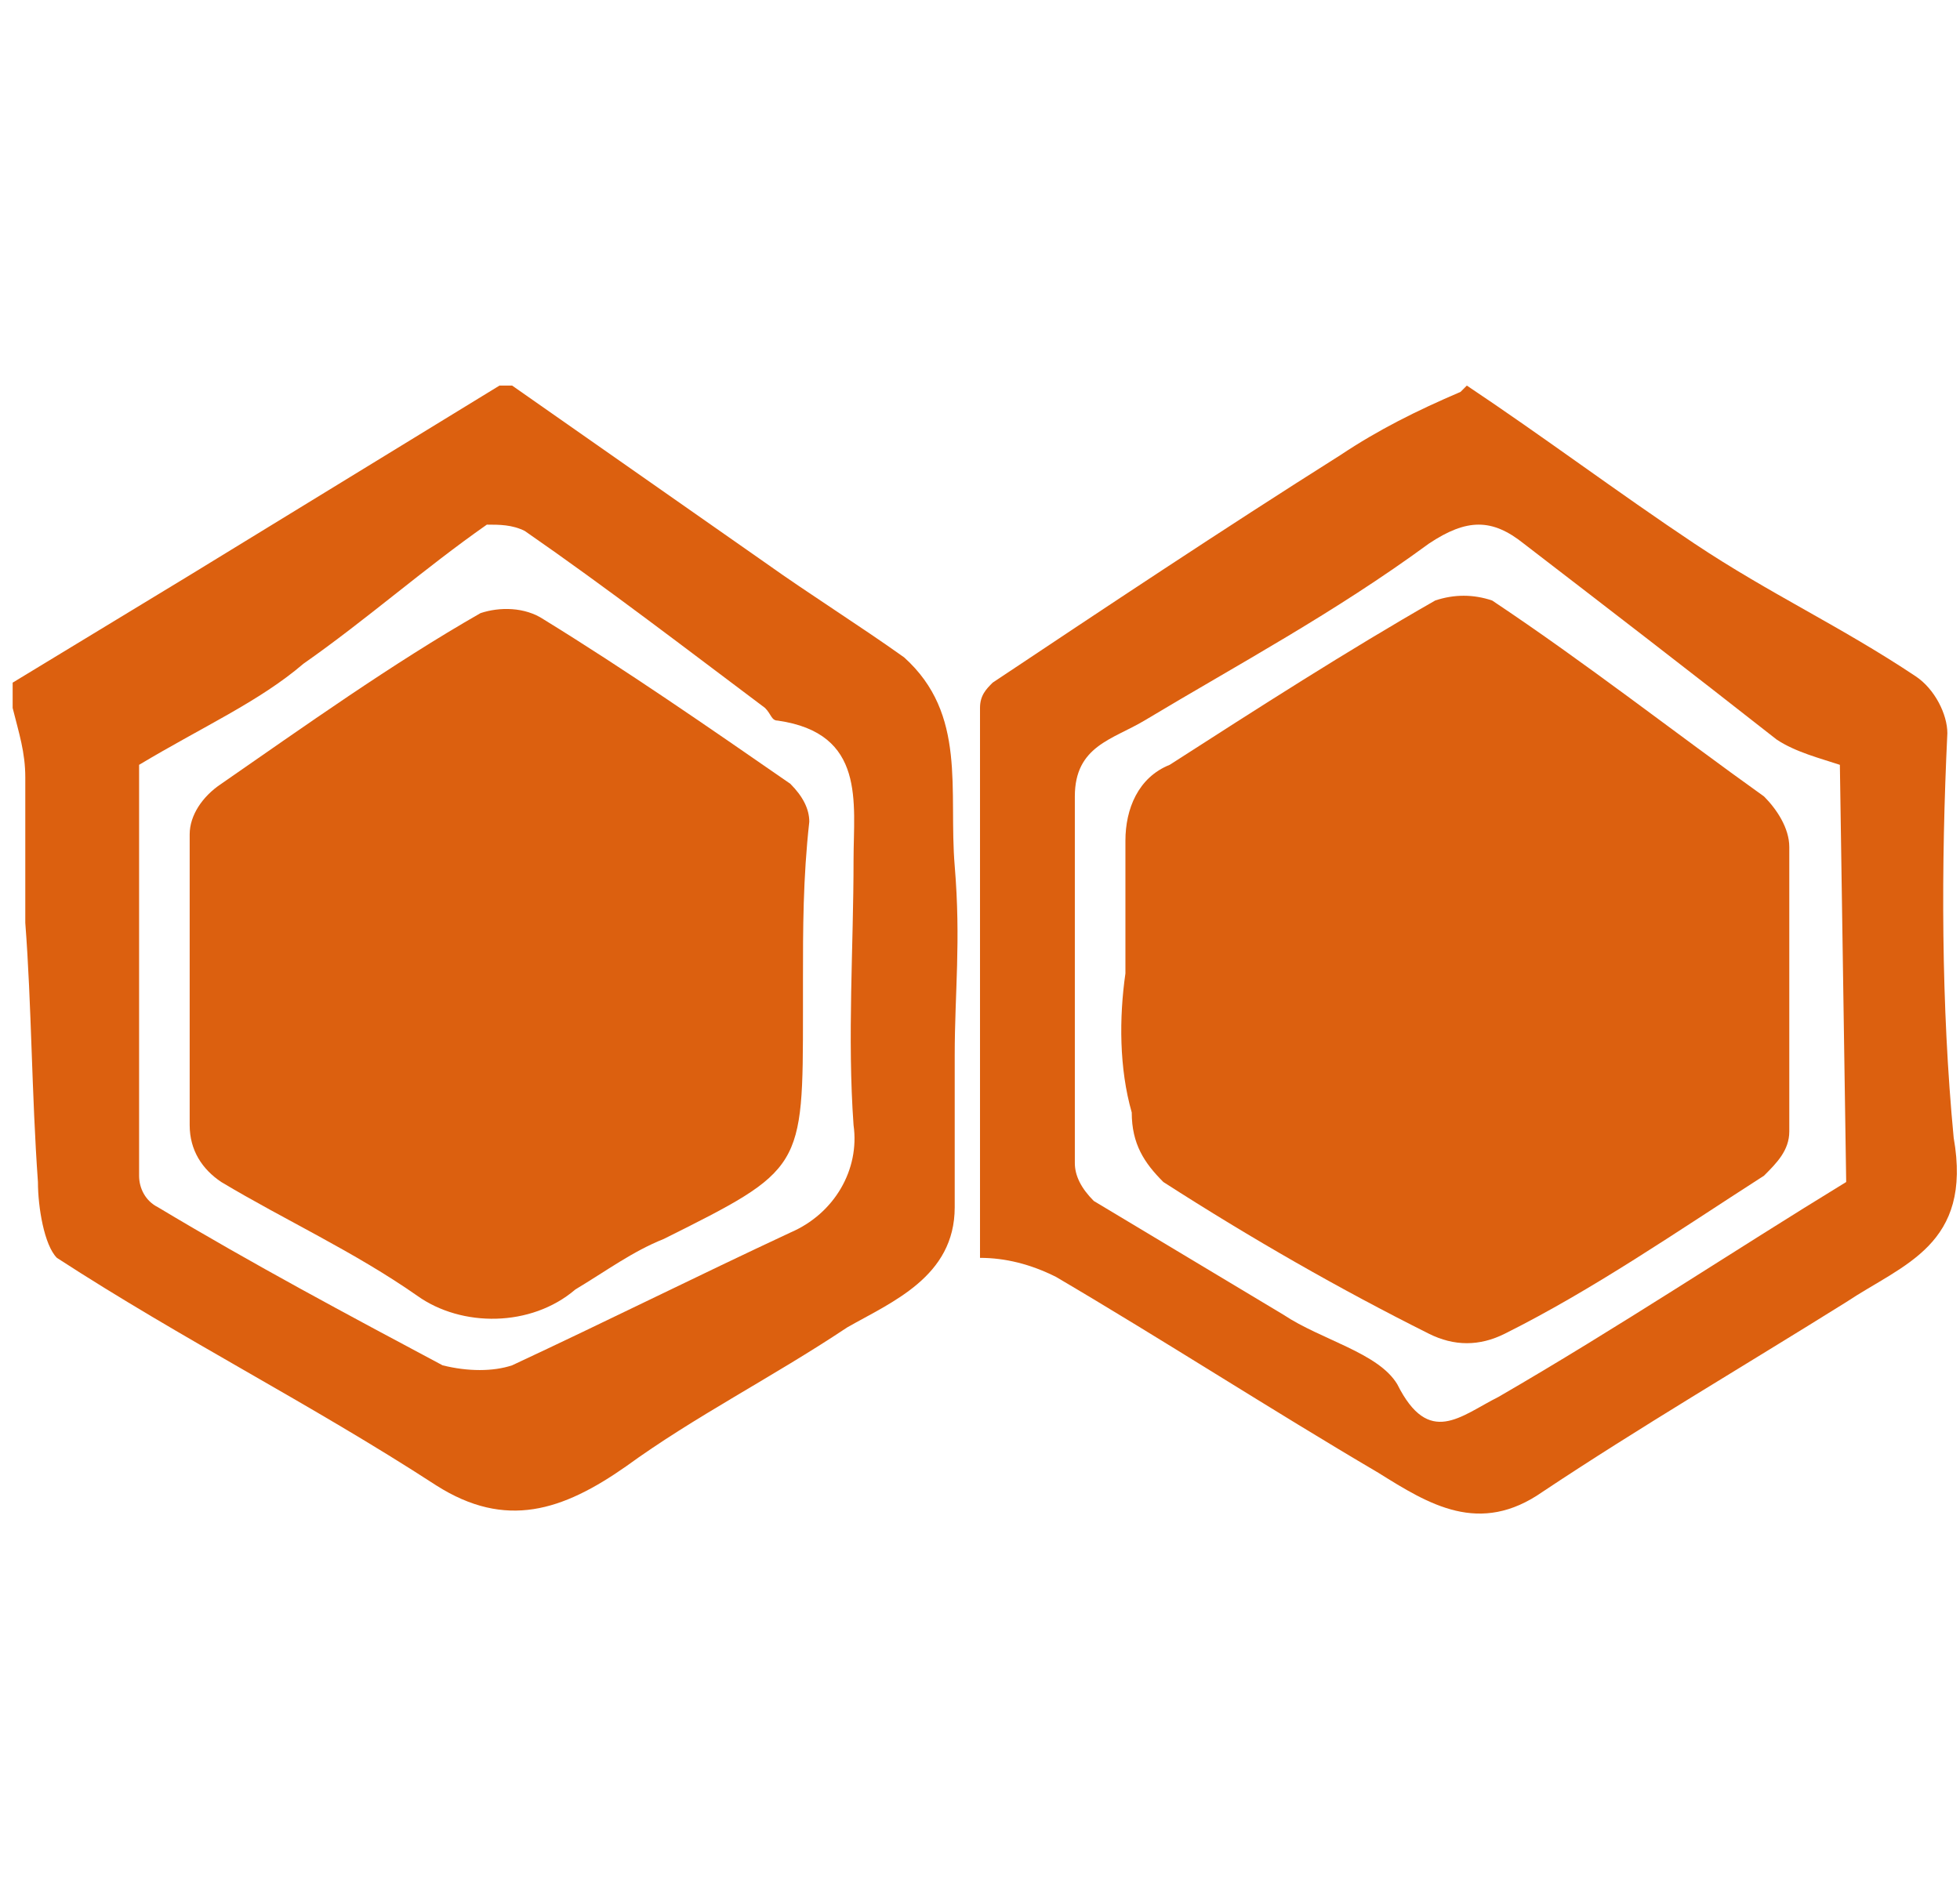
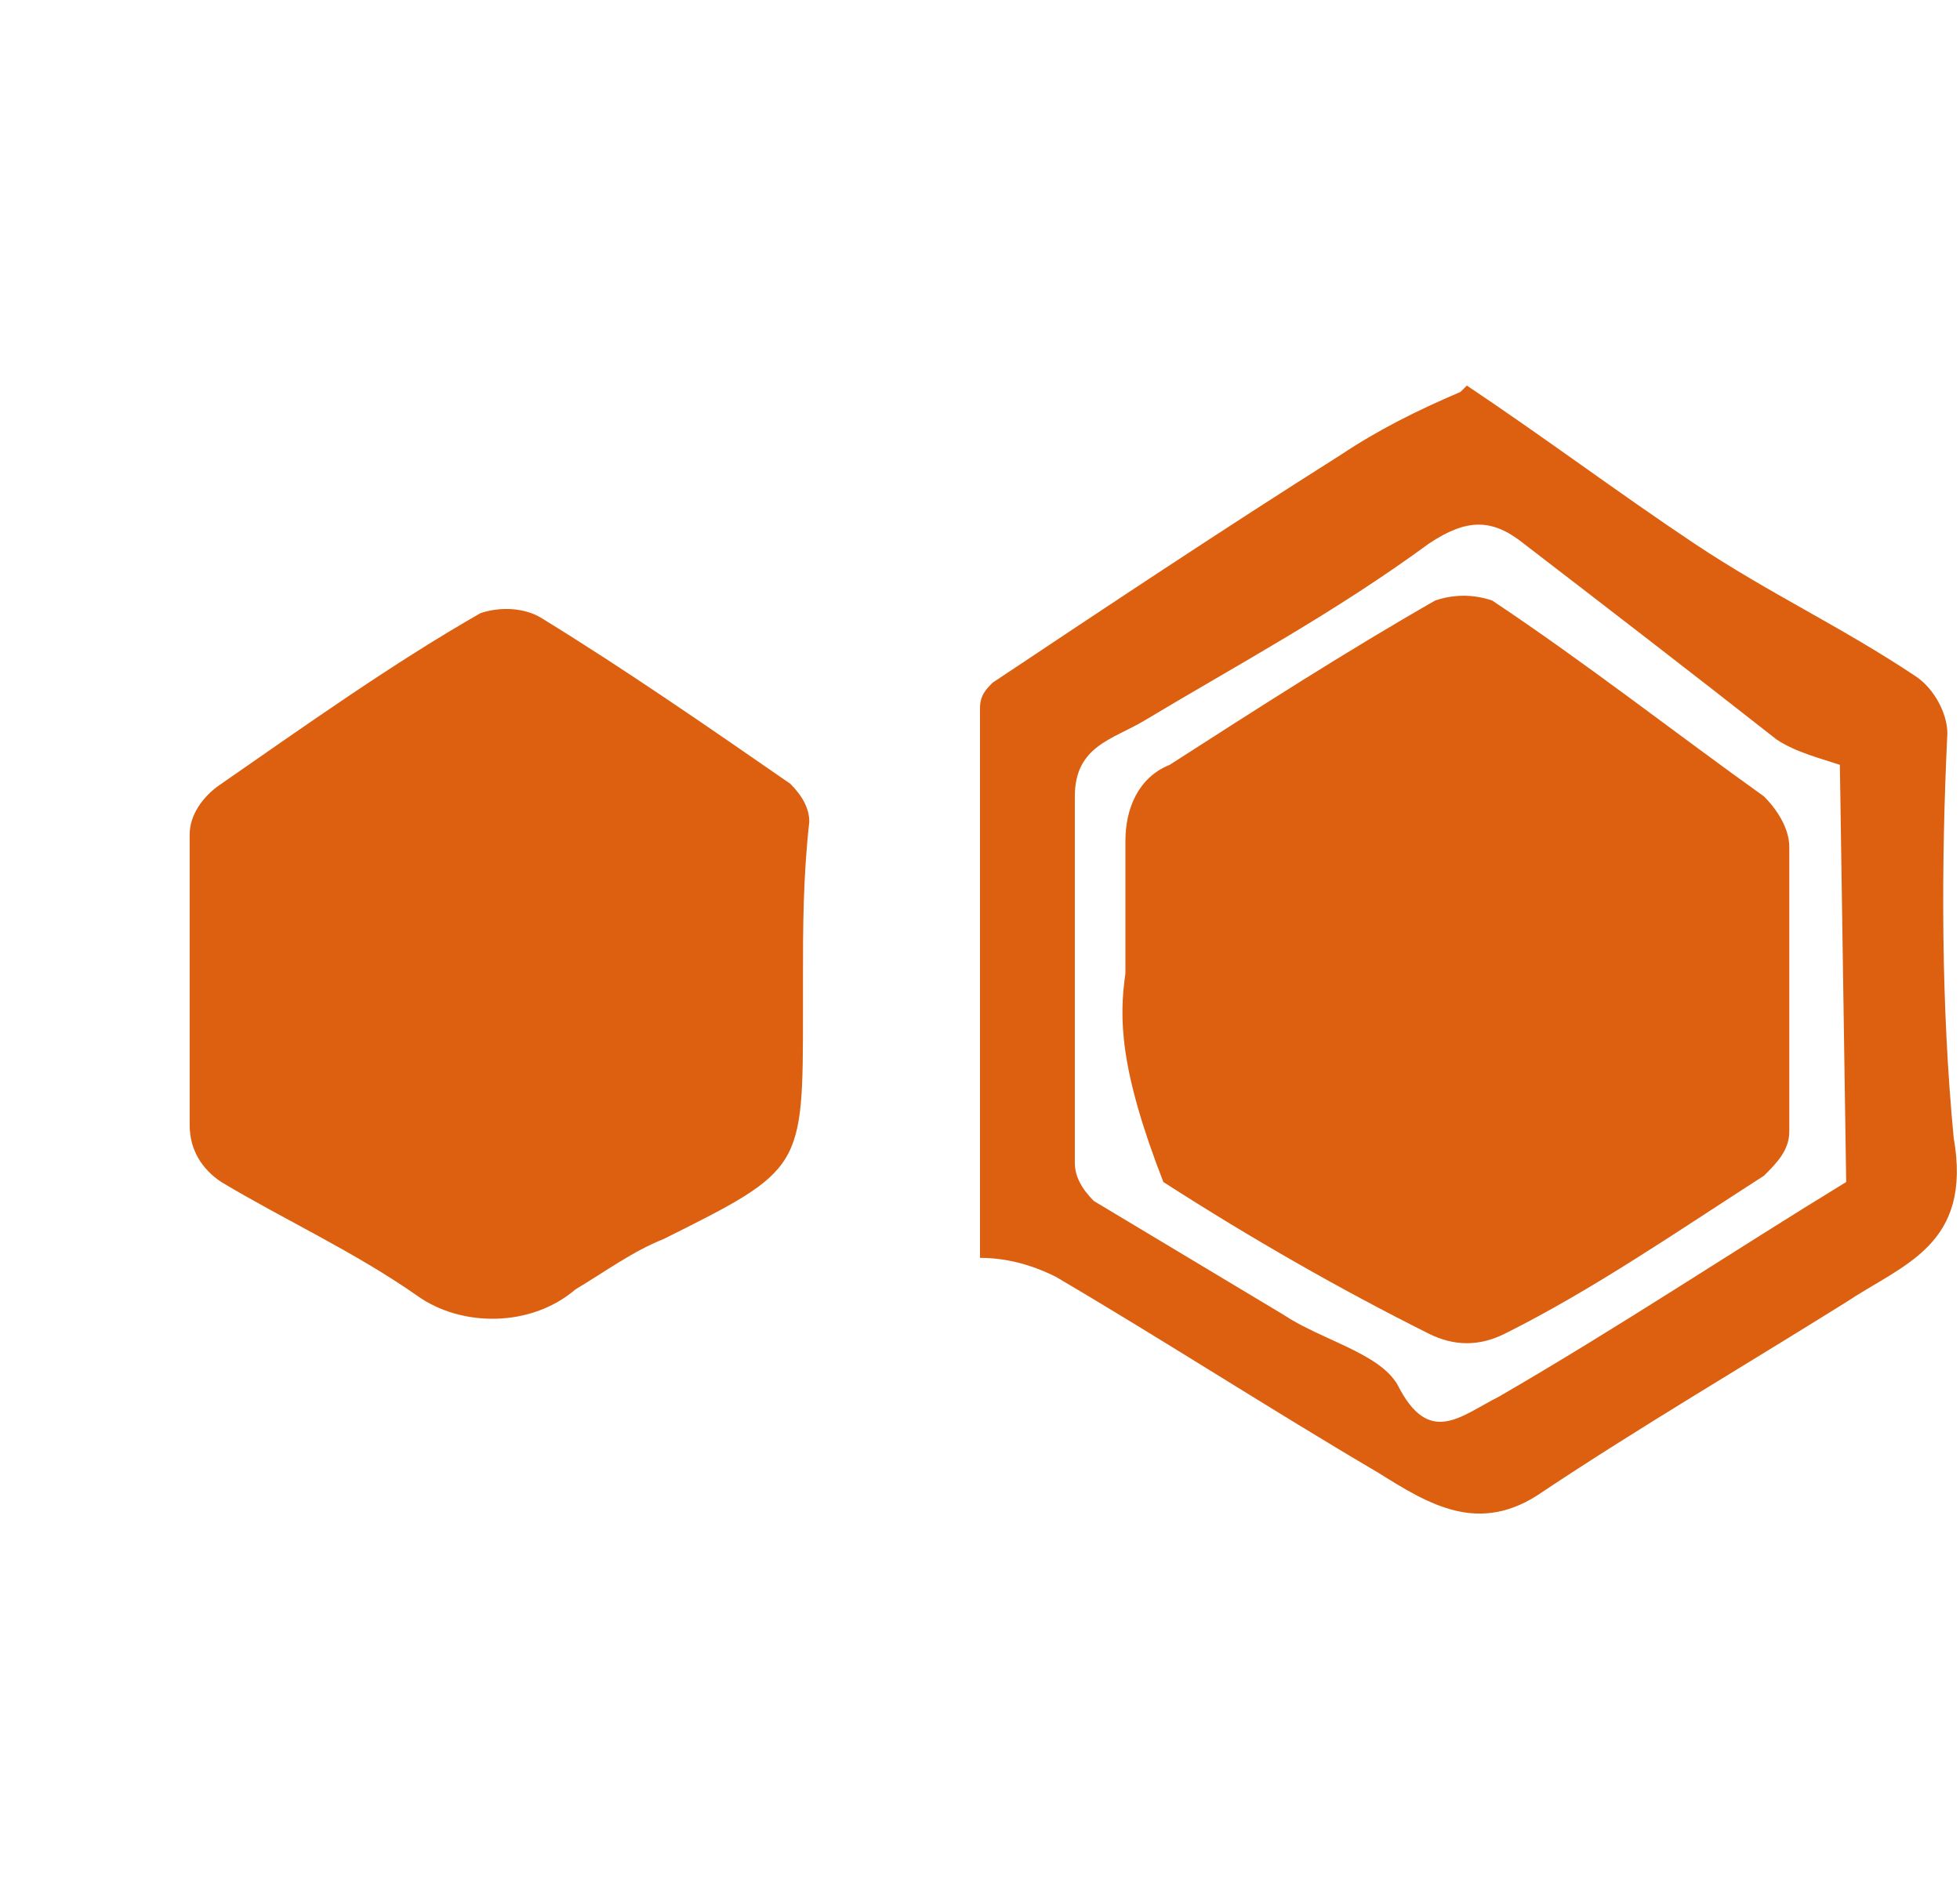
<svg xmlns="http://www.w3.org/2000/svg" version="1.1" id="レイヤー_1" x="0px" y="0px" viewBox="0 0 31 30" style="enable-background:new 0 0 31 30;" xml:space="preserve">
  <style type="text/css">
	.st0{fill:#DC600F;}
</style>
  <title>icon_about</title>
  <g id="レイヤー_2_1_">
    <g id="header">
      <g id="YjfQMh">
-         <path class="st0" d="M8.1,6.1l4,2.8c0.7,0.5,1.5,1,2.2,1.5c1,0.9,0.7,2.1,0.8,3.3s0,2,0,3c0,0.8,0,1.6,0,2.4c0,1.1-1,1.5-1.7,1.9     c-1.2,0.8-2.4,1.4-3.5,2.2c-1,0.7-1.9,1-3,0.3c-2-1.3-4-2.3-6-3.6c-0.2-0.2-0.3-0.8-0.3-1.2c-0.1-1.4-0.1-2.8-0.2-4.1     c0-0.8,0-1.5,0-2.3c0-0.4-0.1-0.7-0.2-1.1v-0.4L3,9.1l4.9-3H8.1z M2.2,12.1c0,2,0,4.3,0,6.5c0,0.2,0.1,0.4,0.3,0.5     C4,20,5.5,20.8,7,21.6c0.4,0.1,0.8,0.1,1.1,0c1.5-0.7,2.9-1.4,4.4-2.1c0.7-0.3,1.1-1,1-1.7c-0.1-1.4,0-2.8,0-4.2     c0-0.9,0.2-2-1.2-2.2c-0.1,0-0.1-0.1-0.2-0.2c-1.2-0.9-2.5-1.9-3.8-2.8C8.1,8.3,7.9,8.3,7.7,8.3c-1,0.7-1.9,1.5-2.9,2.2     C4.1,11.1,3.2,11.5,2.2,12.1z" />
        <path class="st0" d="M23.2,6.1c1.2,0.8,2.4,1.7,3.6,2.5c1.2,0.8,2.3,1.3,3.5,2.1c0.3,0.2,0.5,0.6,0.5,0.9     c-0.1,2.1-0.1,4.3,0.1,6.4c0.3,1.7-0.8,2-1.7,2.6c-1.6,1-3.3,2-4.8,3c-1,0.7-1.8,0.2-2.6-0.3c-1.7-1-3.4-2.1-5.1-3.1     c-0.4-0.2-0.8-0.3-1.2-0.3c0-2.9,0-5.8,0-8.7c0-0.2,0.1-0.3,0.2-0.4c1.8-1.2,3.6-2.4,5.5-3.6c0.6-0.4,1.2-0.7,1.9-1L23.2,6.1z      M29.1,12.1c-0.3-0.1-0.7-0.2-1-0.4c-1.4-1.1-2.7-2.1-4-3.1c-0.5-0.4-0.9-0.4-1.5,0c-1.5,1.1-3,1.9-4.5,2.8     c-0.5,0.3-1.1,0.4-1.1,1.2c0,1.9,0,3.9,0,5.8c0,0.2,0.1,0.4,0.3,0.6c1,0.6,2,1.2,3,1.8c0.6,0.4,1.5,0.6,1.8,1.1     c0.5,1,1,0.5,1.6,0.2c1.9-1.1,3.7-2.3,5.5-3.4L29.1,12.1z" />
        <path class="st0" d="M12.7,15.5v0.5c0,2.5,0,2.5-2.2,3.6c-0.5,0.2-0.9,0.5-1.4,0.8C8.4,21,7.3,21,6.6,20.5     c-1-0.7-2.1-1.2-3.1-1.8C3.2,18.5,3,18.2,3,17.8c0-1.5,0-3,0-4.6c0-0.3,0.2-0.6,0.5-0.8c1.3-0.9,2.7-1.9,4.1-2.7     c0.3-0.1,0.7-0.1,1,0.1c1.3,0.8,2.6,1.7,3.9,2.6c0.2,0.2,0.3,0.4,0.3,0.6C12.7,13.9,12.7,14.7,12.7,15.5z" />
-         <path class="st0" d="M17.8,15.4c0-0.7,0-1.4,0-2.1c0-0.5,0.2-1,0.7-1.2c1.4-0.9,2.8-1.8,4.2-2.6c0.3-0.1,0.6-0.1,0.9,0     c1.5,1,2.9,2.1,4.3,3.1c0.2,0.2,0.4,0.5,0.4,0.8c0,1.5,0,3,0,4.5c0,0.3-0.2,0.5-0.4,0.7c-1.4,0.9-2.7,1.8-4.1,2.5     c-0.4,0.2-0.8,0.2-1.2,0c-1.4-0.7-2.8-1.5-4.2-2.4c-0.3-0.3-0.5-0.6-0.5-1.1C17.7,16.9,17.7,16.1,17.8,15.4z" />
+         <path class="st0" d="M17.8,15.4c0-0.7,0-1.4,0-2.1c0-0.5,0.2-1,0.7-1.2c1.4-0.9,2.8-1.8,4.2-2.6c0.3-0.1,0.6-0.1,0.9,0     c1.5,1,2.9,2.1,4.3,3.1c0.2,0.2,0.4,0.5,0.4,0.8c0,1.5,0,3,0,4.5c0,0.3-0.2,0.5-0.4,0.7c-1.4,0.9-2.7,1.8-4.1,2.5     c-0.4,0.2-0.8,0.2-1.2,0c-1.4-0.7-2.8-1.5-4.2-2.4C17.7,16.9,17.7,16.1,17.8,15.4z" />
      </g>
    </g>
  </g>
</svg>